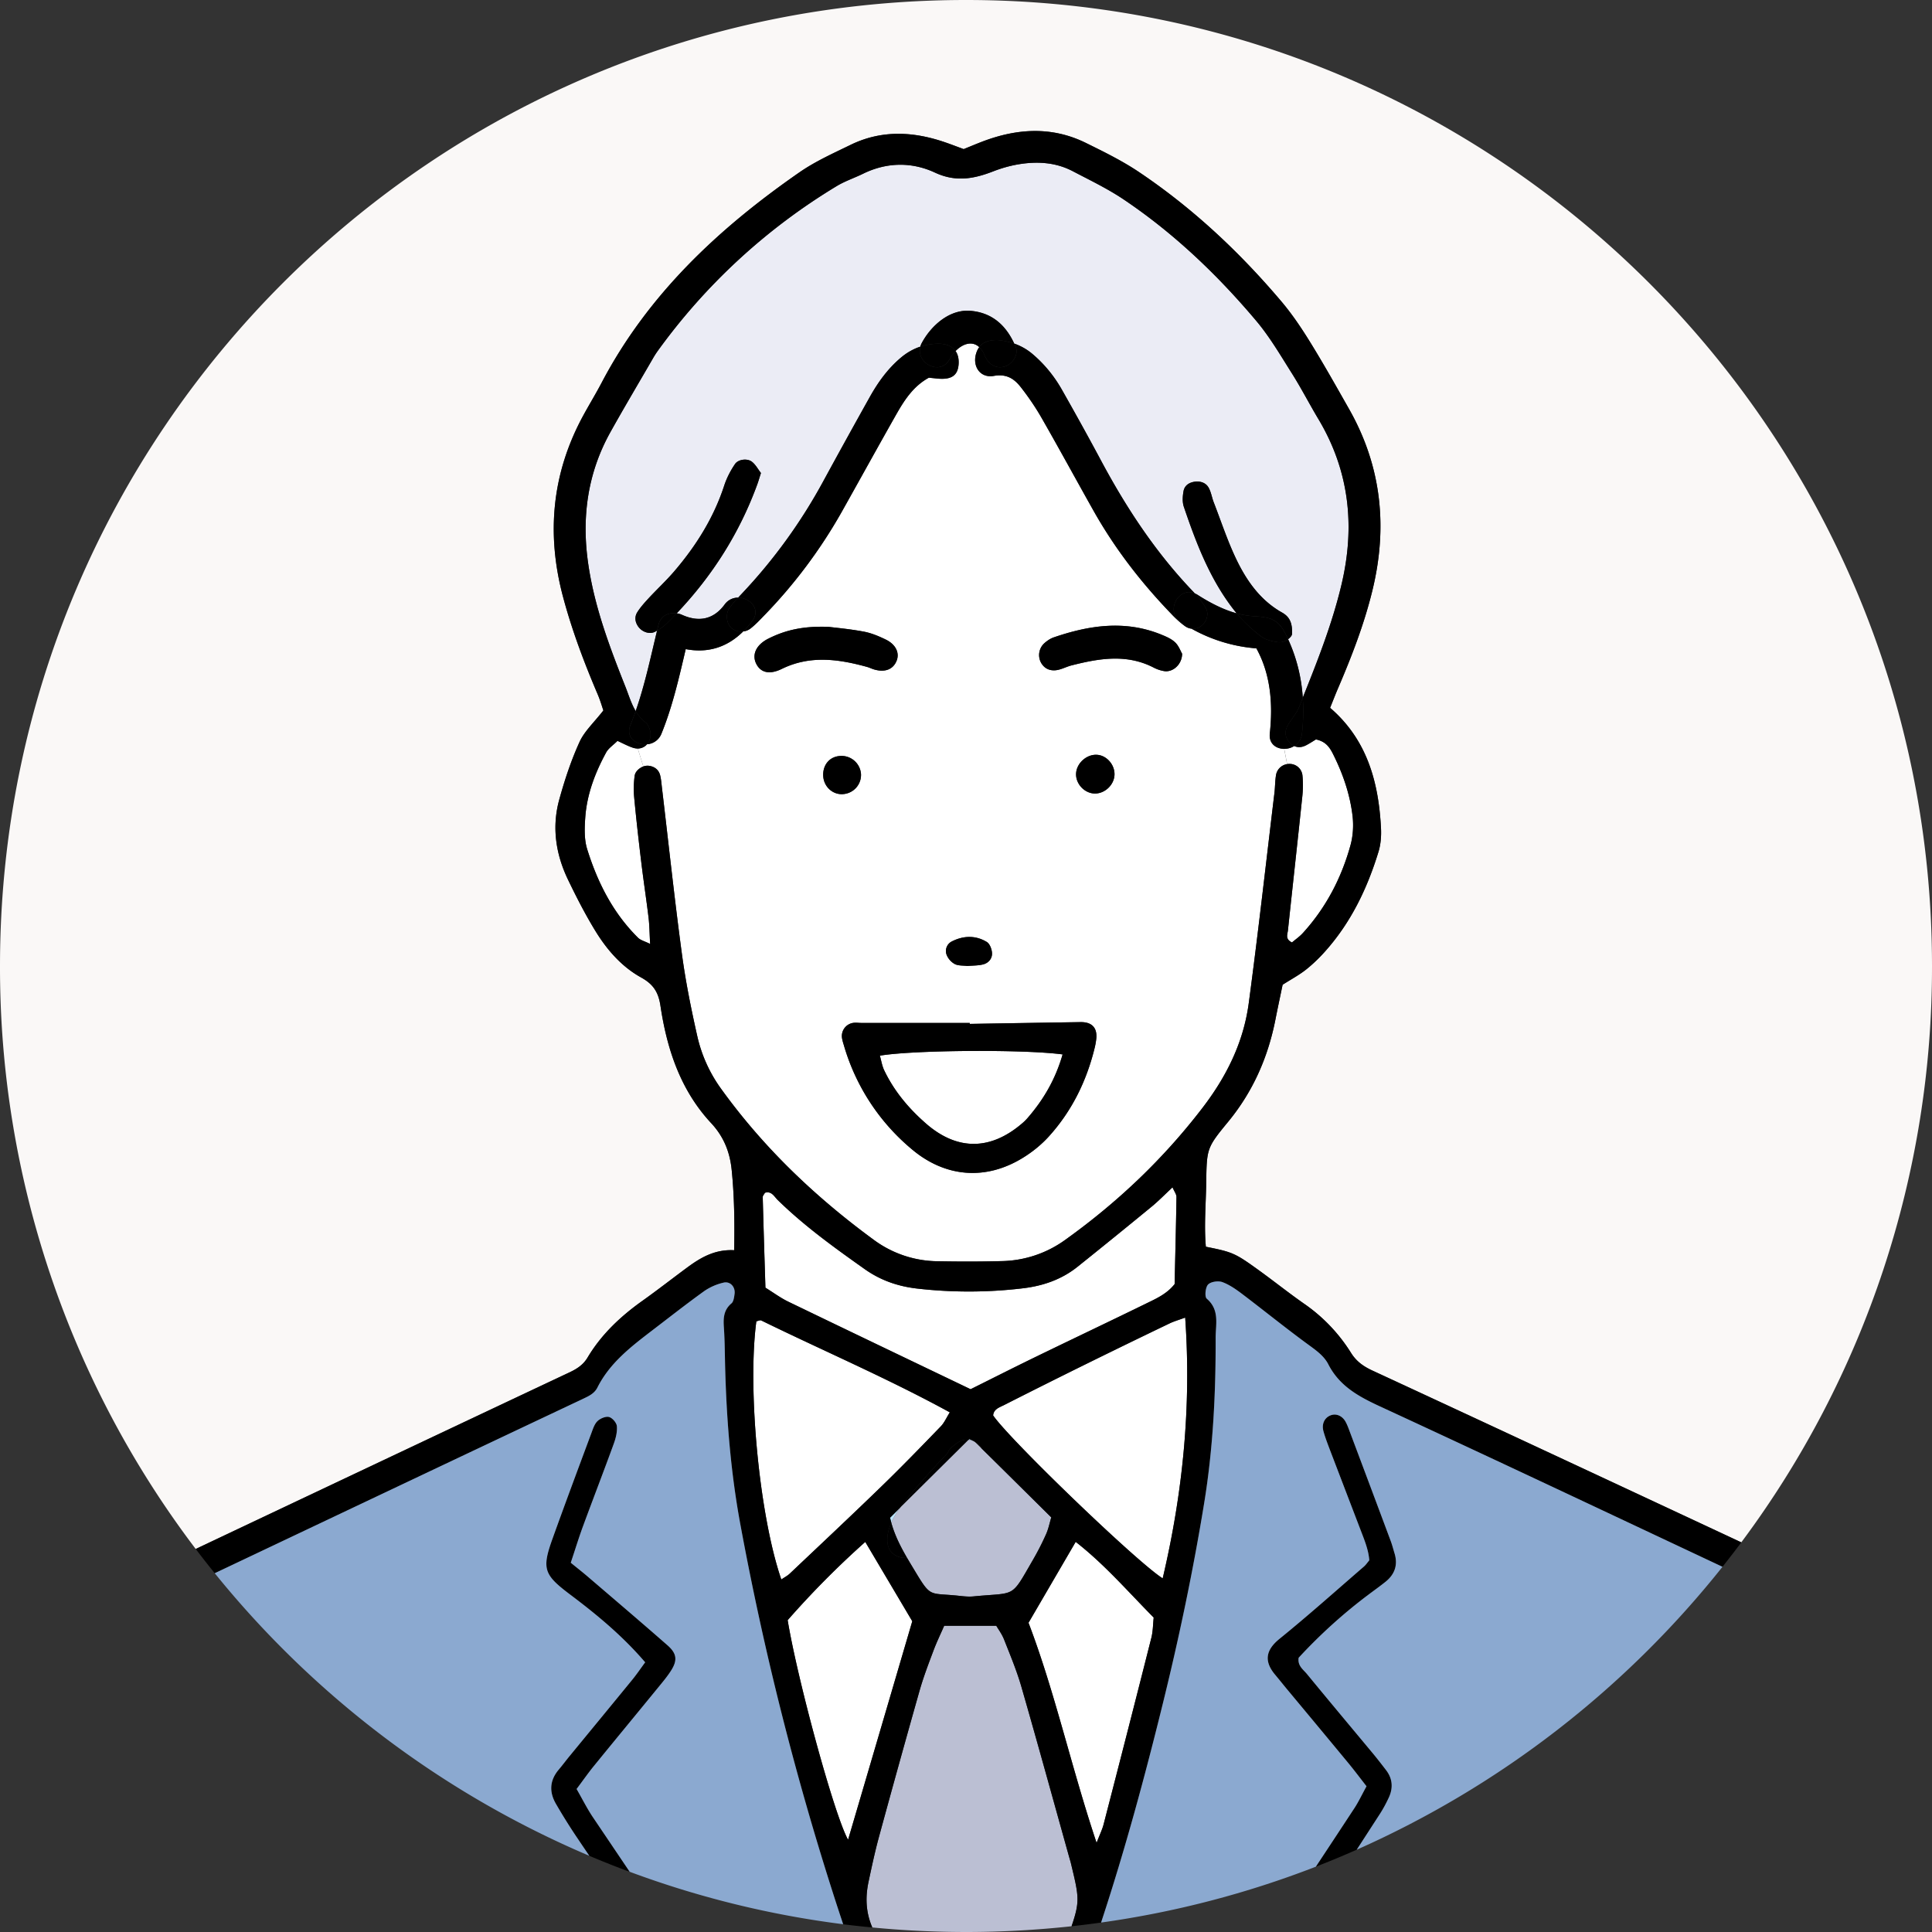
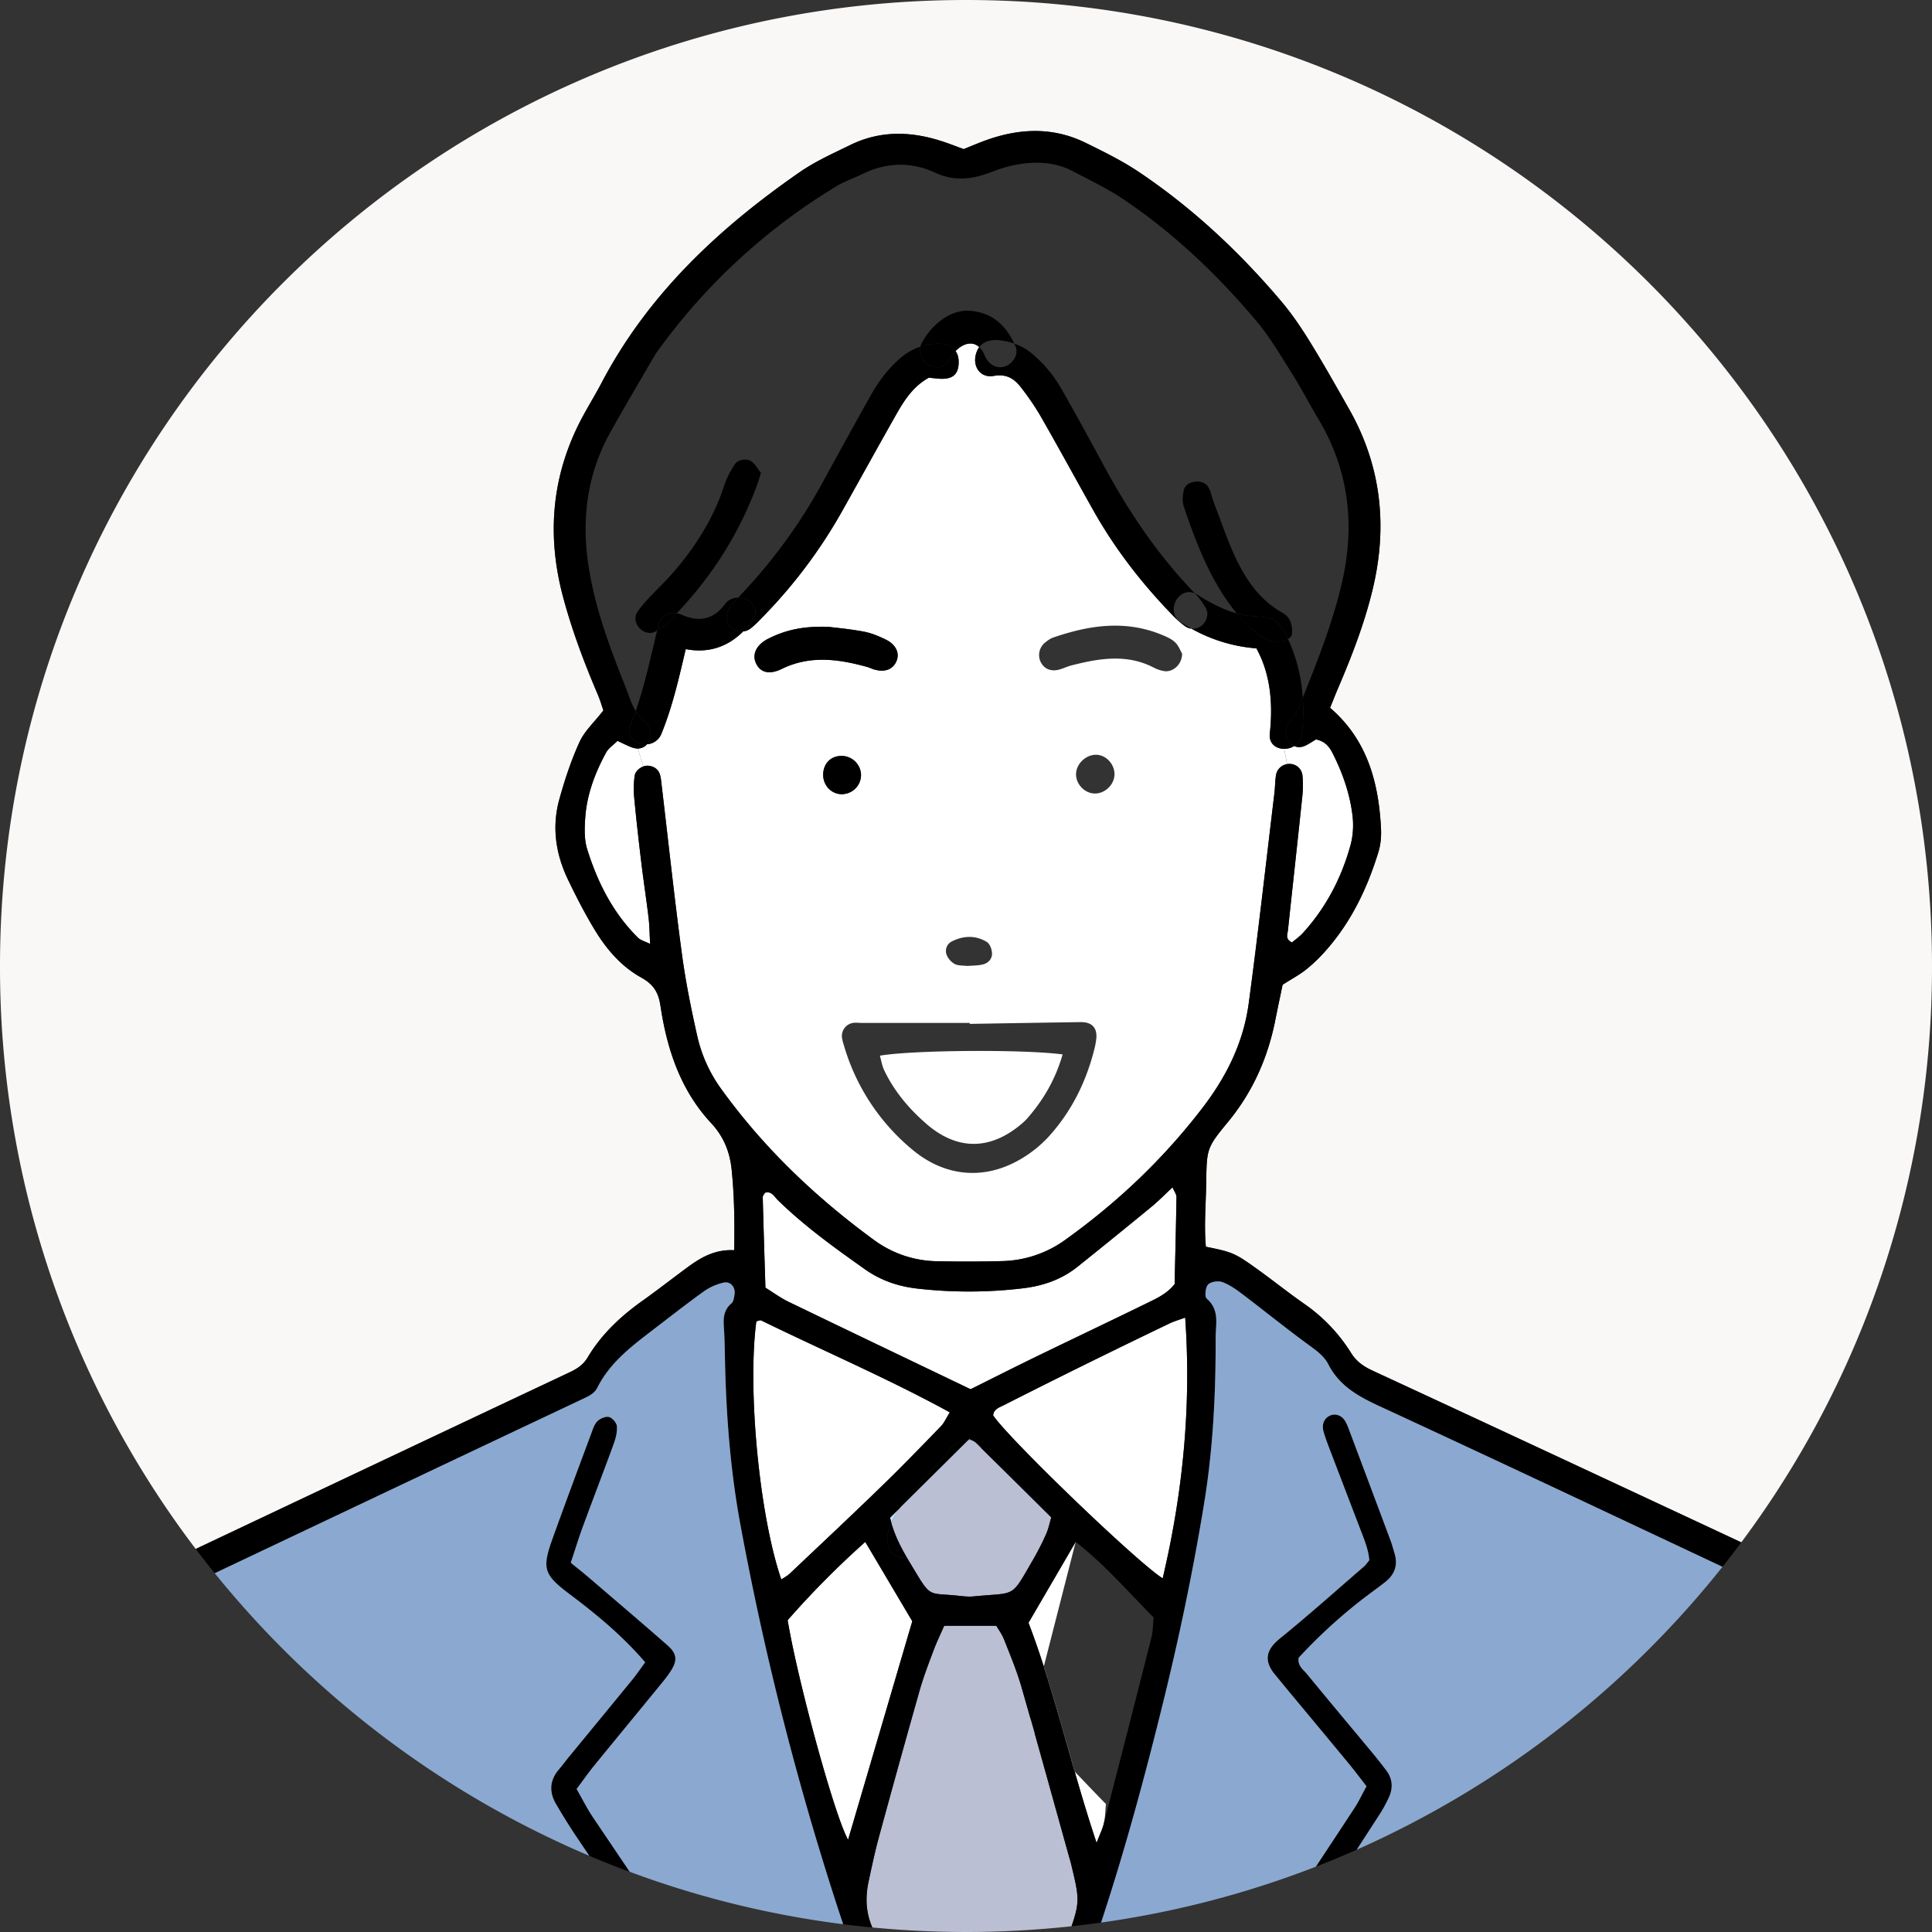
<svg xmlns="http://www.w3.org/2000/svg" width="82" height="82" fill="none">
  <rect width="100%" height="100%" fill="#333333" stroke="none" />
  <path fill="#BAE3F9" d="m41.143 61.076-.035.034q.144.017.269.087c-.052-.044-.127-.065-.234-.12" />
  <path fill="#FAF8F7" d="M24.939 57.615c.586-.98 1.397-1.744 2.321-2.402.641-.456 1.261-.94 1.895-1.409.574-.424 1.179-.786 2.004-.742.022-1.173.009-2.287-.104-3.404-.077-.769-.342-1.422-.875-1.994-1.302-1.399-1.874-3.138-2.15-4.978-.086-.58-.303-.916-.824-1.203-.83-.46-1.456-1.183-1.948-1.99-.427-.7-.804-1.437-1.16-2.178-.516-1.081-.683-2.227-.358-3.393.228-.826.5-1.65.855-2.429.207-.458.614-.825 1.013-1.34-.05-.148-.131-.426-.244-.691-.574-1.344-1.088-2.71-1.466-4.124-.719-2.689-.475-5.268.868-7.723.251-.462.526-.91.769-1.374 1.971-3.748 4.961-6.543 8.385-8.92.671-.467 1.433-.809 2.173-1.17 1.325-.648 2.682-.577 4.043-.103.246.085.49.179.764.28.265-.106.538-.222.817-.328 1.46-.552 2.924-.643 4.361.061.77.38 1.55.762 2.26 1.239 2.286 1.534 4.28 3.404 6.055 5.504.456.54.856 1.138 1.228 1.742.57.925 1.102 1.873 1.638 2.817 1.383 2.437 1.646 5.021.984 7.715-.348 1.423-.876 2.785-1.452 4.13-.118.273-.223.551-.338.833 1.573 1.355 2.059 3.157 2.16 5.111.017.332-.01.685-.108 1.002-.475 1.554-1.169 3-2.264 4.224-.25.279-.52.543-.811.774s-.626.408-.993.642c-.095.462-.205.97-.306 1.482-.317 1.609-.956 3.06-2.007 4.337-.922 1.119-.907 1.14-.931 2.638-.015.891-.092 1.787-.014 2.663 1.142.23 1.232.265 2.259 1.006.637.461 1.254.953 1.898 1.404a7.1 7.1 0 0 1 2.002 2.091c.227.366.53.58.922.76 5.221 2.418 10.435 4.852 15.646 7.287A40.8 40.8 0 0 0 82 41c.002-22.644-18.355-41-41-41C18.357 0 0 18.356 0 41a40.8 40.8 0 0 0 8.306 24.742c5.29-2.501 10.578-5.006 15.874-7.5.318-.15.578-.323.759-.627" />
  <path fill="#BAE3F9" d="M37.776 64.416q.025.109.054.212c.096-.217.226-.429.367-.63z" />
-   <path fill="#fff" d="M39.32 47.702c1.33 1.151 2.733 1.112 4.049-.01.085-.074.169-.15.242-.236.668-.77 1.179-1.625 1.49-2.703-1.649-.222-6.362-.186-7.756.053.06.21.092.427.181.615.425.894 1.054 1.638 1.794 2.28M33.431 68.764c.415 2.521 1.978 8.277 2.564 9.32.94-3.194 1.842-6.264 2.725-9.274l-1.995-3.367a38 38 0 0 0-3.294 3.32M45.656 65.441l-2.002 3.434c1.124 2.945 1.81 6.12 2.889 9.34.142-.368.242-.568.297-.78q1.025-3.955 2.026-7.916c.072-.282.07-.582.101-.866-1.097-1.107-2.086-2.258-3.31-3.212M49.635 56.172a353 353 0 0 0-7.033 3.47c-.185.093-.424.162-.45.432.668.994 6.089 6.218 7.196 6.917.854-3.636 1.221-7.28.955-11.069-.272.1-.478.158-.668.25M37.413 63.087c.858-.832 1.69-1.691 2.52-2.55.145-.15.233-.359.38-.593-2.643-1.445-5.356-2.604-8-3.899-.052-.025-.141.023-.211.036-.381 2.84.116 8.216 1.06 10.958.127-.088.254-.152.353-.245 1.303-1.233 2.612-2.46 3.898-3.707M41.194 58.963c.887-.44 1.785-.897 2.692-1.338 1.582-.77 3.173-1.523 4.753-2.296.432-.211.883-.408 1.215-.828.027-1.228.06-2.462.078-3.697 0-.118-.094-.236-.167-.41-.339.316-.6.584-.887.82a319 319 0 0 1-3.14 2.547c-.692.555-1.5.827-2.374.924a19.3 19.3 0 0 1-4.485 0c-.796-.097-1.522-.353-2.181-.821-1.285-.91-2.561-1.828-3.692-2.933-.145-.142-.257-.392-.54-.306-.034.063-.096.126-.094.188.032 1.233.072 2.468.114 3.84.344.212.644.437.978.598 2.56 1.237 5.126 2.463 7.73 3.712M26.832 31.726c-.204-.072-.397-.177-.624-.28-.183.182-.383.31-.482.493-.47.863-.816 1.775-.886 2.76-.031.443-.048.922.08 1.337.437 1.407 1.093 2.709 2.158 3.763.109.11.287.15.516.265-.026-.45-.028-.786-.067-1.117-.094-.781-.214-1.558-.308-2.34-.112-.93-.218-1.861-.305-2.792a4 4 0 0 1 .024-.894c.024-.169.19-.323.367-.39l-.236-.761a.7.7 0 0 1-.237-.044M54.63 32.433a.545.545 0 0 1 .65.468c.03.295.027.598-.004.893-.198 1.9-.41 3.798-.612 5.698-.017.164-.126.365.173.509.148-.128.33-.252.471-.41.976-1.075 1.63-2.33 2.013-3.721.106-.386.133-.82.089-1.22-.108-.936-.415-1.823-.84-2.665-.14-.273-.307-.517-.717-.601-.104.063-.256.164-.416.247q-.273.14-.506.031a.8.8 0 0 1-.425.122z" />
+   <path fill="#fff" d="M39.32 47.702c1.33 1.151 2.733 1.112 4.049-.01.085-.074.169-.15.242-.236.668-.77 1.179-1.625 1.49-2.703-1.649-.222-6.362-.186-7.756.053.06.21.092.427.181.615.425.894 1.054 1.638 1.794 2.28M33.431 68.764c.415 2.521 1.978 8.277 2.564 9.32.94-3.194 1.842-6.264 2.725-9.274l-1.995-3.367a38 38 0 0 0-3.294 3.32M45.656 65.441l-2.002 3.434c1.124 2.945 1.81 6.12 2.889 9.34.142-.368.242-.568.297-.78c.072-.282.07-.582.101-.866-1.097-1.107-2.086-2.258-3.31-3.212M49.635 56.172a353 353 0 0 0-7.033 3.47c-.185.093-.424.162-.45.432.668.994 6.089 6.218 7.196 6.917.854-3.636 1.221-7.28.955-11.069-.272.1-.478.158-.668.25M37.413 63.087c.858-.832 1.69-1.691 2.52-2.55.145-.15.233-.359.38-.593-2.643-1.445-5.356-2.604-8-3.899-.052-.025-.141.023-.211.036-.381 2.84.116 8.216 1.06 10.958.127-.088.254-.152.353-.245 1.303-1.233 2.612-2.46 3.898-3.707M41.194 58.963c.887-.44 1.785-.897 2.692-1.338 1.582-.77 3.173-1.523 4.753-2.296.432-.211.883-.408 1.215-.828.027-1.228.06-2.462.078-3.697 0-.118-.094-.236-.167-.41-.339.316-.6.584-.887.82a319 319 0 0 1-3.14 2.547c-.692.555-1.5.827-2.374.924a19.3 19.3 0 0 1-4.485 0c-.796-.097-1.522-.353-2.181-.821-1.285-.91-2.561-1.828-3.692-2.933-.145-.142-.257-.392-.54-.306-.034.063-.096.126-.094.188.032 1.233.072 2.468.114 3.84.344.212.644.437.978.598 2.56 1.237 5.126 2.463 7.73 3.712M26.832 31.726c-.204-.072-.397-.177-.624-.28-.183.182-.383.31-.482.493-.47.863-.816 1.775-.886 2.76-.031.443-.048.922.08 1.337.437 1.407 1.093 2.709 2.158 3.763.109.11.287.15.516.265-.026-.45-.028-.786-.067-1.117-.094-.781-.214-1.558-.308-2.34-.112-.93-.218-1.861-.305-2.792a4 4 0 0 1 .024-.894c.024-.169.19-.323.367-.39l-.236-.761a.7.7 0 0 1-.237-.044M54.63 32.433a.545.545 0 0 1 .65.468c.03.295.027.598-.004.893-.198 1.9-.41 3.798-.612 5.698-.017.164-.126.365.173.509.148-.128.33-.252.471-.41.976-1.075 1.63-2.33 2.013-3.721.106-.386.133-.82.089-1.22-.108-.936-.415-1.823-.84-2.665-.14-.273-.307-.517-.717-.601-.104.063-.256.164-.416.247q-.273.14-.506.031a.8.8 0 0 1-.425.122z" />
  <path fill="#fff" d="M37.079 52.617a4.63 4.63 0 0 0 2.72.914c.898.017 1.798.019 2.697-.005a4.75 4.75 0 0 0 2.723-.908c2.209-1.583 4.15-3.423 5.81-5.586 1.035-1.346 1.751-2.798 1.973-4.464.398-2.969.731-5.946 1.09-8.92.03-.26.024-.525.072-.781a.565.565 0 0 1 .465-.434l-.125-.65c-.342 0-.658-.216-.61-.654.135-1.248.038-2.51-.57-3.61a6.7 6.7 0 0 1-2.753-.835.6.6 0 0 1-.273-.106 4 4 0 0 1-.583-.52c-1.281-1.328-2.402-2.779-3.307-4.388-.736-1.307-1.45-2.624-2.195-3.924-.26-.454-.557-.89-.879-1.301-.28-.363-.604-.588-1.154-.49-.602.107-.949-.45-.725-1.027a.8.8 0 0 1 .106-.195c-.3-.28-.704-.142-1.004.167q.147.212.13.543c-.03.504-.316.692-.945.62l-.32-.032c-.67.367-1.05.97-1.402 1.59-.776 1.369-1.534 2.748-2.305 4.12a21.4 21.4 0 0 1-3.294 4.393c-.18.188-.362.381-.568.542a.6.6 0 0 1-.308.123c-.688.685-1.52.93-2.44.751-.285 1.213-.56 2.435-1.031 3.59a.71.71 0 0 1-.612.449l-.01.012a.52.52 0 0 1-.383.169l.236.762a.5.5 0 0 1 .225-.03c.241.028.424.16.487.399.046.18.058.369.08.555.279 2.342.53 4.69.845 7.026.158 1.186.398 2.363.66 3.53a6.1 6.1 0 0 0 1.027 2.233c1.796 2.484 3.983 4.564 6.45 6.372m-2.14-19.682c-.023-.46.26-.808.69-.847a.83.83 0 0 1 .915.762.815.815 0 0 1-.71.849c-.457.066-.869-.287-.894-.764m11.452.74c-.414-.05-.745-.443-.72-.853.028-.447.47-.828.913-.784.405.04.738.438.717.856-.024.454-.464.834-.91.78M44.324 27.3c.112-.094.239-.193.376-.24 1.518-.524 3.049-.756 4.598-.122.205.084.424.177.581.328.149.143.226.364.294.48-.005.463-.4.8-.77.736a1.5 1.5 0 0 1-.424-.142c-1.151-.6-2.325-.398-3.5-.099-.218.055-.422.171-.641.202-.273.037-.514-.062-.658-.326a.68.68 0 0 1 .144-.817m-3.921 12.655c.487-.247 1.005-.265 1.48.024.126.077.213.306.221.47.014.236-.148.425-.38.483-.212.053-.44.047-.67.067-.174-.024-.38-.005-.533-.084a.78.78 0 0 1-.342-.387.454.454 0 0 1 .224-.573m.757 3.461q-.003.021-.002.041 2.352-.04 4.701-.076c.472-.007.706.227.674.673a3 3 0 0 1-.077.44c-.345 1.403-.969 2.667-1.938 3.738a5.1 5.1 0 0 1-1.12.918c-1.563.956-3.267.823-4.678-.358a9 9 0 0 1-2.904-4.43c-.033-.109-.067-.216-.08-.325a.563.563 0 0 1 .498-.626c.11-.012.223.005.335.005zm-9.053-15.224c-.208-.392-.026-.817.497-1.083.714-.36 1.473-.545 2.563-.504.31.039.909.092 1.496.203.327.061.644.196.945.343.425.212.584.576.44.91-.15.353-.49.483-.939.354-.107-.03-.208-.083-.318-.112-1.21-.333-2.41-.5-3.61.087-.524.256-.886.154-1.074-.198" />
-   <path fill="#EBECF5" d="M27.797 26.816c-.23.117-.535.006-.695-.204-.15-.198-.18-.425-.053-.628.138-.217.316-.414.492-.604.355-.382.741-.74 1.08-1.136.93-1.088 1.68-2.282 2.125-3.657.1-.313.266-.615.449-.89.135-.202.516-.253.714-.103.162.123.266.327.388.482-.063.195-.103.338-.154.477-.757 2.075-1.913 3.89-3.422 5.478q.12.015.234.067c.706.316 1.33.197 1.799-.439a.7.7 0 0 1 .574-.294q.072-.079.145-.155a22.7 22.7 0 0 0 3.484-4.813 358 358 0 0 1 1.954-3.54c.349-.625.762-1.2 1.314-1.668q.386-.33.837-.477a.7.7 0 0 1 .063-.157c.395-.733 1.177-1.442 2.076-1.362.902.079 1.484.607 1.846 1.39.264.093.522.232.757.428.526.437.945.963 1.28 1.555.552.978 1.102 1.959 1.63 2.951 1.096 2.057 2.37 3.986 3.997 5.667a1 1 0 0 1 .111.06c.514.328 1.071.625 1.664.787l-.017-.02c-1.08-1.33-1.683-2.908-2.226-4.507-.067-.198-.05-.442-.012-.654.043-.243.234-.372.48-.405.243-.03.467.045.584.251.108.19.139.424.22.63.325.838.604 1.697.999 2.498.432.878 1.006 1.671 1.892 2.17.279.157.458.384.43.92 0 .052-.067.142-.166.216.367.79.565 1.628.623 2.484.629-1.57 1.25-3.142 1.642-4.792.59-2.476.341-4.833-.983-7.044-.384-.642-.727-1.31-1.127-1.942-.48-.76-.938-1.546-1.514-2.228-1.648-1.954-3.492-3.714-5.622-5.145-.68-.456-1.428-.815-2.156-1.196-.726-.38-1.51-.425-2.303-.294-.365.062-.73.166-1.076.3-.822.319-1.587.464-2.472.052-.976-.454-2.04-.447-3.05.048-.37.181-.768.313-1.118.524a25.85 25.85 0 0 0-7.628 7.039q-.096.14-.18.287c-.6 1.037-1.213 2.067-1.797 3.114-.987 1.77-1.233 3.671-.934 5.656.268 1.792.902 3.475 1.566 5.146.139.348.246.72.44 1.04.389-1.112.631-2.272.908-3.415q-.045.029-.092.052" />
  <path fill="#000" d="M54.661 30.777c-.142.25-.137.502.065.726a.6.6 0 0 0 .203.16.7.7 0 0 0 .332-.534 8.5 8.5 0 0 0 .032-1.515l-.16.405c-.108.271-.323.498-.472.758M53.522 27.01c.19.15.473.21.724.247a.58.58 0 0 0 .423-.127 4 4 0 0 0-.081-.174c-.352-.706-.67-.755-1.405-.805a3.5 3.5 0 0 1-.697-.12c.3.366.661.69 1.036.98M58.946 76.294c.188-.406.162-.8-.117-1.165a25 25 0 0 0-.556-.705c-.935-1.124-1.875-2.245-2.802-3.374-.157-.192-.405-.347-.352-.69.904-.97 1.893-1.881 2.977-2.69.24-.179.484-.353.718-.54.39-.317.523-.718.374-1.203-.055-.18-.1-.363-.167-.537q-.884-2.369-1.773-4.735a2.5 2.5 0 0 0-.136-.308c-.145-.265-.415-.372-.656-.268s-.365.36-.287.658c.069.252.163.498.255.743q.66 1.733 1.326 3.464c.159.417.333.829.367 1.28-.085.102-.147.196-.23.268-1.19 1.028-2.363 2.077-3.585 3.068-.565.46-.676.936-.177 1.526.169.201.331.406.498.608.863 1.038 1.728 2.074 2.587 3.114.26.314.504.64.79 1.006-.213.388-.34.661-.503.91q-.822 1.254-1.649 2.504a41 41 0 0 0 1.736-.721q.496-.759.986-1.523c.142-.22.266-.454.376-.69" />
  <path fill="#000" d="M54.248 27.256c-.252-.036-.533-.097-.725-.246a6.4 6.4 0 0 1-1.035-.979c-.593-.162-1.15-.46-1.664-.787a1 1 0 0 0-.111-.06l.008.009c.18.186.339.401.463.627.129.23.036.548-.157.712a.6.6 0 0 1-.454.152 6.7 6.7 0 0 0 2.752.835c.608 1.1.706 2.361.57 3.61-.047.437.269.654.61.654a.8.8 0 0 0 .426-.12.6.6 0 0 1-.203-.16c-.202-.224-.207-.476-.065-.726.148-.26.364-.487.471-.758q.082-.203.16-.405a7 7 0 0 0-.623-2.484.58.58 0 0 1-.423.126M54.59 26.956q.043.087.081.174c.1-.074.164-.164.166-.215.029-.537-.15-.764-.429-.921-.886-.5-1.46-1.292-1.893-2.17-.394-.801-.673-1.66-.997-2.497-.082-.207-.113-.441-.22-.63-.119-.207-.343-.283-.585-.252-.246.033-.437.162-.48.405-.038.212-.055.456.012.654.543 1.6 1.146 3.176 2.226 4.507l.017.02c.227.062.46.105.697.12.734.05 1.052.099 1.404.805" />
-   <path fill="#000" d="M51.184 25.82a3 3 0 0 0-.471-.636c-.699-.302-1.281.79-.58 1.239q.22.14.44.261c.16.017.323-.039.454-.152.193-.164.286-.481.157-.712M44.838 28.444c.218-.03.423-.147.64-.202 1.176-.299 2.35-.5 3.5.1.133.068.28.116.425.141.37.064.765-.273.77-.736-.068-.116-.145-.337-.294-.48-.157-.15-.376-.244-.58-.328-1.55-.634-3.08-.401-4.6.123a1.3 1.3 0 0 0-.375.24.68.68 0 0 0-.144.816c.144.265.385.364.658.326M46.586 32.038c-.443-.044-.885.337-.913.784-.025.41.306.803.72.853.445.053.886-.326.91-.78.02-.42-.313-.818-.717-.857M36.235 43.412a.563.563 0 0 0-.5.626c.014.109.048.216.081.324a9 9 0 0 0 2.904 4.432c1.411 1.18 3.115 1.313 4.678.357.408-.25.8-.562 1.12-.918.969-1.071 1.593-2.335 1.938-3.738a3 3 0 0 0 .077-.44c.032-.446-.202-.68-.674-.673q-2.349.036-4.701.076 0-.02.002-.04h-4.59c-.113 0-.226-.018-.336-.006m8.866 1.341c-.311 1.078-.822 1.934-1.49 2.703a2 2 0 0 1-.242.236c-1.316 1.122-2.718 1.161-4.05.01-.739-.642-1.368-1.387-1.793-2.28-.089-.189-.121-.406-.181-.616 1.394-.239 6.107-.275 7.756-.053M42.63 15.56c.327-.09.62-.497.479-.84q-.03-.07-.06-.136a2.8 2.8 0 0 0-.726-.152c-.364-.003-.61.1-.76.3q.129.12.227.35c.144.345.448.585.84.478M40.52 40.916c.155.079.36.06.534.084.23-.02.458-.014.67-.066.232-.059.394-.248.38-.484-.008-.164-.095-.393-.222-.47-.474-.288-.992-.271-1.48-.024a.454.454 0 0 0-.223.573.78.78 0 0 0 .342.387" />
  <path fill="#000" d="M50.713 25.184c-1.628-1.68-2.9-3.61-3.998-5.666a137 137 0 0 0-1.63-2.952 5.6 5.6 0 0 0-1.279-1.555 2.4 2.4 0 0 0-.757-.427q.03.066.06.135c.142.343-.152.75-.478.84-.393.108-.697-.133-.84-.478a1 1 0 0 0-.228-.348.8.8 0 0 0-.106.194c-.224.578.123 1.135.724 1.027.55-.097.875.128 1.155.49.321.412.619.848.878 1.302.745 1.3 1.46 2.617 2.196 3.924.905 1.61 2.026 3.06 3.307 4.387.18.188.37.37.583.521q.131.092.273.106a8 8 0 0 1-.44-.261c-.701-.45-.119-1.541.58-1.239M41.66 61.475a.68.68 0 0 0-.282-.277l.01.008zM39.766 14.589q-.372.014-.703.123c-.198.706.853 1.256 1.242.533.069-.128.156-.246.253-.345-.148-.214-.42-.325-.792-.311M40.86 61.128c-.173.05-.291.157-.431.268a.63.63 0 0 0-.21.28l-.185.195c-.355.374-.704.753-1.039 1.146-.235.275-.54.612-.798.98l2.913-2.886a.6.6 0 0 0-.25.017" />
  <path fill="#000" d="M42.321 14.432c.241.019.487.066.727.152-.363-.784-.945-1.312-1.847-1.39-.899-.081-1.681.628-2.076 1.36a.7.7 0 0 0-.063.158q.33-.11.702-.123c.372-.014.644.097.793.31.3-.308.703-.447 1.004-.166.15-.202.397-.305.76-.301" />
  <path fill="#BBBFD3" d="M45.48 81.756c.367-1.073.313-1.264-.037-2.715l-.062-.215c-.675-2.414-1.337-4.83-2.031-7.238-.197-.68-.472-1.34-.733-2-.092-.233-.248-.442-.331-.585h-2.211c-.159.362-.321.695-.451 1.042-.21.559-.425 1.119-.59 1.693a621 621 0 0 0-1.74 6.271c-.166.614-.298 1.237-.43 1.859-.134.632-.12 1.244.129 1.867l.03.072q1.963.191 3.978.193c1.514 0 3.008-.085 4.48-.244M44.399 65.113c.102-.229.15-.482.22-.71-1.013-1.004-1.987-1.969-2.96-2.929q-.136-.135-.272-.268l-.01-.009a.7.7 0 0 0-.269-.087l-2.912 2.887a3.7 3.7 0 0 0-.368.63c.156.556.404 1.033.668 1.49q.145.248.292.49c.708 1.18.626 1.004 1.741 1.106.262.024.526.068.783.043 1.838-.181 1.568.11 2.525-1.545q.31-.533.562-1.098" />
  <path fill="#000" d="M37.664 65.467c.045.471.467.69.832.65-.264-.457-.512-.934-.668-1.49-.12.278-.19.56-.164.84M36.791 28.304c.11.029.21.082.318.113.45.128.79-.002.94-.356.143-.333-.016-.697-.441-.909-.3-.146-.618-.282-.945-.343-.587-.111-1.185-.164-1.496-.203-1.09-.041-1.849.143-2.563.504-.523.266-.705.692-.497 1.083.188.352.55.454 1.075.198 1.199-.586 2.398-.42 3.61-.087M35.833 33.699a.815.815 0 0 0 .71-.85.83.83 0 0 0-.915-.761c-.429.039-.712.387-.688.847.025.476.437.83.893.764M39.064 14.712q-.451.15-.837.477c-.552.468-.966 1.044-1.314 1.67a359 359 0 0 0-1.955 3.539 22.7 22.7 0 0 1-3.483 4.812l-.145.156c.495 0 .974.483.605.984a3.6 3.6 0 0 1-.388.449.6.6 0 0 0 .307-.123c.207-.16.388-.354.57-.542a21.4 21.4 0 0 0 3.293-4.393c.77-1.372 1.529-2.75 2.305-4.12.351-.62.732-1.223 1.402-1.59.1.01.21.02.32.033.628.071.915-.117.944-.62q.018-.332-.13-.544c-.097.1-.184.217-.252.345-.39.723-1.44.173-1.242-.533" />
  <path fill="#000" d="M31.328 25.365c-.13.14-.258.284-.366.44-.177.256-.131.638.065.833a.63.63 0 0 0 .518.16q.203-.197.388-.449c.369-.5-.11-.986-.605-.984M27.952 26.507q-.031.127-.061.258c.16-.091.313-.207.444-.337q.198-.196.388-.396c-.335-.05-.678.1-.77.474" />
  <path fill="#000" d="M28.074 31.14c.471-1.155.746-2.377 1.031-3.59.92.18 1.752-.066 2.44-.751a.63.63 0 0 1-.518-.161c-.196-.195-.242-.578-.065-.834.108-.155.236-.299.366-.439-.21 0-.42.086-.574.294-.47.636-1.093.755-1.799.44a.8.8 0 0 0-.234-.067q-.19.2-.388.396c-.131.13-.283.246-.444.336-.277 1.143-.52 2.303-.909 3.415.111.187.25.357.44.5.054.042.085.12.119.187.12.232.087.54-.077.723a.71.71 0 0 0 .612-.45" />
  <path fill="#000" d="M32.297 20.077c-.122-.156-.226-.36-.388-.482-.198-.15-.58-.1-.714.102a3.7 3.7 0 0 0-.45.89c-.444 1.375-1.194 2.57-2.125 3.658-.338.396-.724.753-1.08 1.136-.175.19-.353.386-.491.603-.127.203-.096.43.053.629.16.21.464.32.695.203a1 1 0 0 0 .092-.051q.03-.131.062-.258c.092-.374.435-.525.77-.475 1.509-1.589 2.665-3.403 3.422-5.479.051-.138.09-.282.154-.477M27.54 30.866c-.034-.066-.064-.145-.119-.187a1.7 1.7 0 0 1-.439-.5q-.105.302-.226.599c-.215.524.257.857.708.811.164-.183.196-.49.077-.723M24.472 75.93c.265-.352.497-.687.755-1.001.9-1.105 1.806-2.202 2.706-3.304.19-.232.385-.463.546-.714.283-.444.25-.733-.158-1.088-1.127-.988-2.268-1.958-3.404-2.932-.199-.169-.404-.328-.692-.563.193-.576.343-1.075.524-1.562.427-1.16.873-2.313 1.295-3.473.089-.24.157-.507.139-.757-.01-.145-.187-.352-.328-.393-.14-.039-.368.055-.487.164-.129.118-.194.316-.258.49-.56 1.51-1.125 3.018-1.668 4.533-.453 1.266-.35 1.515.759 2.35 1.136.855 2.227 1.758 3.182 2.874-.193.261-.358.506-.544.735q-1.32 1.61-2.64 3.215c-.167.201-.323.413-.492.613-.386.463-.4.953-.104 1.457.265.453.538.9.83 1.334l.58.858q.845.359 1.713.68-.777-1.156-1.557-2.31c-.249-.369-.447-.77-.697-1.204z" />
  <path fill="#000" d="M24.761 59.364c.243-.116.472-.223.598-.474.523-1.04 1.413-1.724 2.305-2.407.744-.57 1.48-1.148 2.241-1.695a2.4 2.4 0 0 1 .805-.349c.281-.068.505.178.47.472-.02.143-.04.33-.132.408-.333.28-.35.624-.323 1.015.041.598.04 1.2.056 1.799.064 2.212.243 4.412.648 6.592a127 127 0 0 0 4.358 16.947q.615.077 1.235.135l-.029-.072c-.25-.623-.263-1.235-.13-1.867.133-.622.265-1.245.43-1.859q.855-3.14 1.742-6.271c.164-.574.379-1.134.589-1.693.13-.347.292-.68.45-1.042h2.212c.083.143.239.352.331.586.261.66.536 1.319.733 1.999.694 2.408 1.356 4.824 2.031 7.238q.032.108.062.215c.35 1.45.404 1.642.037 2.715q.63-.07 1.252-.156c1.019-3.087 1.868-6.228 2.645-9.392.68-2.766 1.262-5.55 1.722-8.36.384-2.336.502-4.694.495-7.058-.001-.58.181-1.19-.377-1.67-.096-.081-.058-.477.055-.599.117-.123.434-.167.61-.102.309.114.594.318.86.52.956.724 1.887 1.48 2.855 2.184.311.227.61.453.78.786.474.92 1.282 1.361 2.19 1.782 4.858 2.246 9.696 4.532 14.54 6.81.27-.343.54-.688.8-1.038-5.212-2.434-10.424-4.869-15.645-7.286-.393-.18-.695-.395-.922-.76a7.1 7.1 0 0 0-2.003-2.091c-.644-.451-1.26-.943-1.898-1.404-1.026-.742-1.117-.776-2.258-1.006-.079-.877 0-1.772.014-2.664.024-1.498.008-1.519.93-2.638 1.051-1.277 1.69-2.728 2.008-4.337.1-.51.21-1.02.306-1.481.367-.234.7-.412.992-.642a6.5 6.5 0 0 0 .812-.774c1.095-1.225 1.789-2.67 2.264-4.225.097-.316.124-.67.107-1.001-.1-1.954-.586-3.757-2.16-5.111.115-.282.221-.56.339-.834.576-1.344 1.104-2.706 1.452-4.13.661-2.693.398-5.278-.984-7.714-.536-.945-1.068-1.893-1.638-2.817-.373-.605-.772-1.203-1.228-1.742-1.776-2.1-3.77-3.97-6.055-5.505-.71-.476-1.49-.859-2.26-1.238-1.437-.704-2.901-.614-4.362-.062-.278.106-.551.222-.816.328-.274-.1-.518-.195-.764-.28-1.361-.473-2.718-.545-4.044.104-.74.36-1.501.702-2.173 1.169-3.423 2.378-6.413 5.173-8.384 8.92-.243.465-.518.913-.77 1.374-1.342 2.455-1.586 5.035-.867 7.724.378 1.414.892 2.779 1.466 4.124.113.264.193.543.244.691-.4.514-.806.882-1.013 1.34-.355.779-.627 1.602-.856 2.429-.324 1.165-.157 2.311.359 3.393.355.741.733 1.477 1.16 2.178.492.806 1.117 1.53 1.947 1.99.521.287.738.622.826 1.203.275 1.84.847 3.579 2.149 4.978.533.572.798 1.225.874 1.993.113 1.118.127 2.232.105 3.405-.826-.044-1.43.318-2.004.742-.634.468-1.254.953-1.895 1.409-.924.658-1.736 1.421-2.322 2.402-.18.304-.44.476-.758.627a9581 9581 0 0 0-15.874 7.5q.395.521.808 1.03c5.216-2.472 10.428-4.943 15.645-7.408zm7.341-3.283c.07-.014.159-.062.21-.036 2.645 1.295 5.358 2.453 8 3.899-.146.234-.234.442-.379.592-.83.86-1.662 1.719-2.52 2.55-1.286 1.248-2.595 2.475-3.898 3.708-.1.092-.226.157-.354.244-.943-2.742-1.44-8.118-1.059-10.957m.272-5.269c-.002-.061.06-.124.094-.187.283-.086.394.164.54.305 1.13 1.106 2.406 2.025 3.691 2.934.66.468 1.386.724 2.182.821a19.3 19.3 0 0 0 4.484 0c.875-.097 1.683-.369 2.375-.924a322 322 0 0 0 3.14-2.547c.287-.236.548-.504.886-.82.074.174.168.292.168.41-.019 1.235-.051 2.468-.079 3.697-.331.42-.782.617-1.214.828-1.58.773-3.171 1.526-4.753 2.296-.907.441-1.806.897-2.692 1.338-2.604-1.249-5.17-2.475-7.73-3.712-.334-.16-.635-.386-.978-.598-.043-1.372-.082-2.607-.114-3.84m3.621 27.272c-.586-1.043-2.149-6.799-2.564-9.32a38 38 0 0 1 3.294-3.321l1.995 3.367c-.883 3.01-1.785 6.08-2.725 9.274m5.319-10.328c-.257.025-.522-.019-.783-.043-1.115-.102-1.033.074-1.74-1.105q-.148-.243-.293-.49c-.365.039-.787-.18-.832-.651-.025-.28.043-.562.164-.84l-.054-.211.421-.419c.258-.369.563-.705.798-.98.335-.393.684-.772 1.039-1.146l.184-.195a.63.63 0 0 1 .21-.28c.14-.111.259-.219.433-.269a.6.6 0 0 1 .25-.017l.033-.034c.108.057.183.077.234.121.12.065.222.161.282.277.974.96 1.948 1.926 2.96 2.928-.07.23-.117.482-.22.711q-.251.565-.561 1.098c-.957 1.654-.687 1.364-2.526 1.545m7.552 1.763c-.666 2.64-1.344 5.278-2.026 7.916-.055.212-.155.412-.297.78-1.078-3.221-1.765-6.395-2.889-9.34l2.002-3.434c1.225.953 2.214 2.105 3.311 3.212-.03.283-.03.584-.1.866m.482-2.529c-1.107-.698-6.528-5.922-7.196-6.917.026-.27.265-.338.45-.432q1.799-.914 3.608-1.804 1.707-.841 3.425-1.665c.19-.093.396-.15.668-.25.266 3.79-.1 7.433-.955 11.068M30.629 46.244a6.1 6.1 0 0 1-1.026-2.232c-.264-1.167-.503-2.344-.662-3.53-.314-2.337-.565-4.684-.843-7.026-.023-.186-.035-.376-.08-.555-.064-.24-.247-.371-.488-.4a.5.5 0 0 0-.225.03c-.178.067-.343.221-.367.39a4 4 0 0 0-.024.894c.087.93.193 1.862.305 2.791.094.782.214 1.56.308 2.34.04.332.041.668.067 1.118-.23-.115-.407-.156-.516-.265-1.065-1.054-1.72-2.356-2.158-3.764-.128-.415-.111-.893-.08-1.335.07-.986.416-1.899.886-2.761.1-.183.3-.311.482-.494.227.104.42.209.624.28q.12.045.237.045a.52.52 0 0 0 .393-.181c-.451.046-.922-.287-.707-.812q.12-.296.225-.598c-.193-.32-.3-.692-.439-1.04-.664-1.67-1.298-3.354-1.566-5.146-.3-1.985-.053-3.886.934-5.656.584-1.047 1.198-2.077 1.797-3.114q.084-.148.18-.287a25.8 25.8 0 0 1 7.628-7.039c.35-.211.748-.343 1.119-.524 1.01-.495 2.073-.502 3.049-.048.885.412 1.65.267 2.472-.051.347-.135.71-.24 1.076-.3.793-.132 1.577-.088 2.303.293.728.381 1.476.74 2.156 1.196 2.13 1.432 3.974 3.191 5.622 5.145.576.682 1.034 1.468 1.514 2.228.4.632.743 1.3 1.127 1.943 1.325 2.21 1.572 4.567.983 7.043-.391 1.65-1.013 3.222-1.642 4.792.036.5.022 1.008-.032 1.515a.7.7 0 0 1-.332.533q.233.109.506-.03c.16-.084.313-.185.417-.248.41.083.577.328.716.601.425.842.732 1.729.84 2.665.044.4.017.834-.089 1.22-.383 1.39-1.037 2.646-2.012 3.72-.142.16-.323.282-.472.41-.299-.143-.19-.345-.172-.509.201-1.9.413-3.797.611-5.697.031-.295.034-.598.004-.893a.545.545 0 0 0-.54-.477.565.565 0 0 0-.574.443c-.048.256-.041.52-.072.78-.359 2.974-.692 5.952-1.09 8.921-.222 1.666-.938 3.118-1.973 4.464-1.66 2.163-3.601 4.003-5.81 5.586a4.75 4.75 0 0 1-2.723.907c-.899.024-1.8.023-2.698.006a4.63 4.63 0 0 1-2.72-.914c-2.466-1.808-4.653-3.889-6.449-6.373" />
  <path fill="#8BA9D0" d="M56.38 57.908c-.171-.334-.47-.559-.781-.786-.969-.704-1.9-1.46-2.855-2.185-.266-.202-.552-.405-.86-.52-.177-.065-.493-.02-.61.103-.114.121-.151.518-.055.6.558.478.375 1.09.377 1.669.007 2.364-.11 4.721-.495 7.057-.46 2.81-1.042 5.595-1.722 8.36-.778 3.164-1.627 6.306-2.645 9.393a40.8 40.8 0 0 0 9.114-2.371q.827-1.25 1.649-2.503c.162-.25.29-.523.502-.91-.285-.366-.53-.692-.79-1.007q-1.29-1.559-2.586-3.114c-.167-.202-.33-.407-.498-.608-.5-.59-.388-1.066.177-1.526 1.222-.99 2.395-2.04 3.584-3.068.084-.072.146-.166.231-.268-.034-.451-.208-.863-.367-1.28l-1.326-3.464c-.092-.245-.186-.49-.255-.743-.078-.298.045-.554.288-.658.24-.104.51.003.655.268.053.097.096.203.135.308q.89 2.366 1.774 4.735c.066.174.112.357.167.537.149.485.015.886-.374 1.202-.234.188-.478.362-.718.542a22 22 0 0 0-2.977 2.689c-.053.343.195.499.352.69.927 1.129 1.867 2.25 2.802 3.374.19.23.374.468.556.705.279.364.304.759.117 1.165-.11.236-.234.47-.376.69l-.986 1.523A41.15 41.15 0 0 0 73.108 66.5c-4.843-2.277-9.68-4.564-14.54-6.809-.907-.42-1.715-.86-2.188-1.782zM31.427 64.725c-.405-2.18-.584-4.38-.647-6.592-.017-.6-.016-1.201-.057-1.8-.027-.39-.01-.734.323-1.014.092-.079.113-.265.132-.408.036-.294-.188-.54-.47-.472a2.4 2.4 0 0 0-.805.349c-.76.546-1.496 1.126-2.241 1.694-.892.684-1.782 1.369-2.305 2.407-.126.252-.355.36-.598.475-5.219 2.464-10.43 4.936-15.645 7.408a41.1 41.1 0 0 0 15.898 11.994q-.29-.427-.579-.858a25 25 0 0 1-.83-1.334c-.296-.504-.282-.994.104-1.457.17-.2.325-.412.492-.613.88-1.072 1.761-2.14 2.64-3.216.186-.228.351-.473.544-.734-.954-1.116-2.046-2.02-3.182-2.874-1.109-.835-1.212-1.084-.759-2.35.543-1.515 1.107-3.024 1.668-4.532.064-.175.13-.373.258-.49.12-.11.346-.204.486-.165.142.041.318.248.328.393.02.25-.05.518-.138.757-.422 1.16-.868 2.313-1.295 3.473-.181.487-.331.986-.524 1.561.288.236.493.395.691.564 1.137.974 2.278 1.944 3.405 2.932.409.355.441.644.157 1.088-.16.251-.355.482-.545.714-.9 1.102-1.807 2.199-2.706 3.304-.258.314-.49.65-.755 1.001.25.434.448.835.697 1.204l1.557 2.31a40.6 40.6 0 0 0 9.06 2.226q-.212-.632-.416-1.27a127 127 0 0 1-3.943-15.677z" />
</svg>